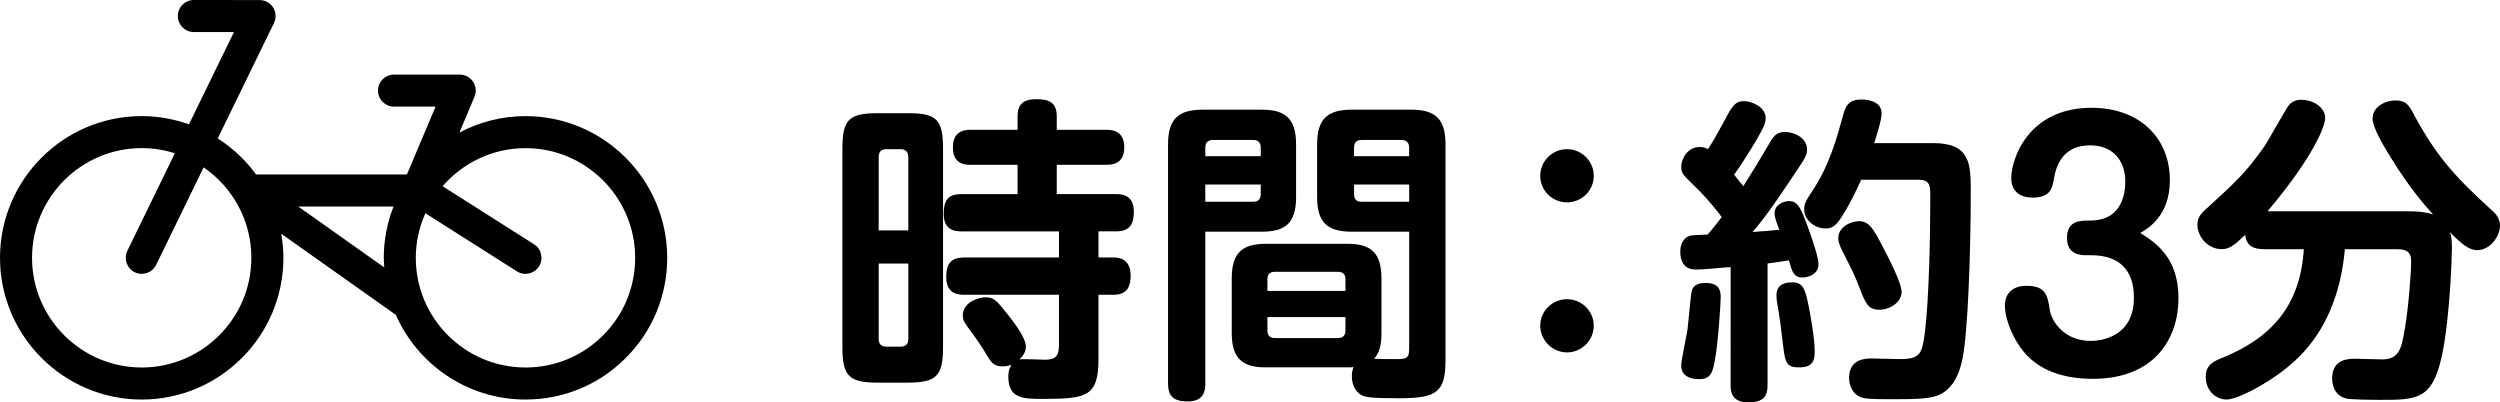
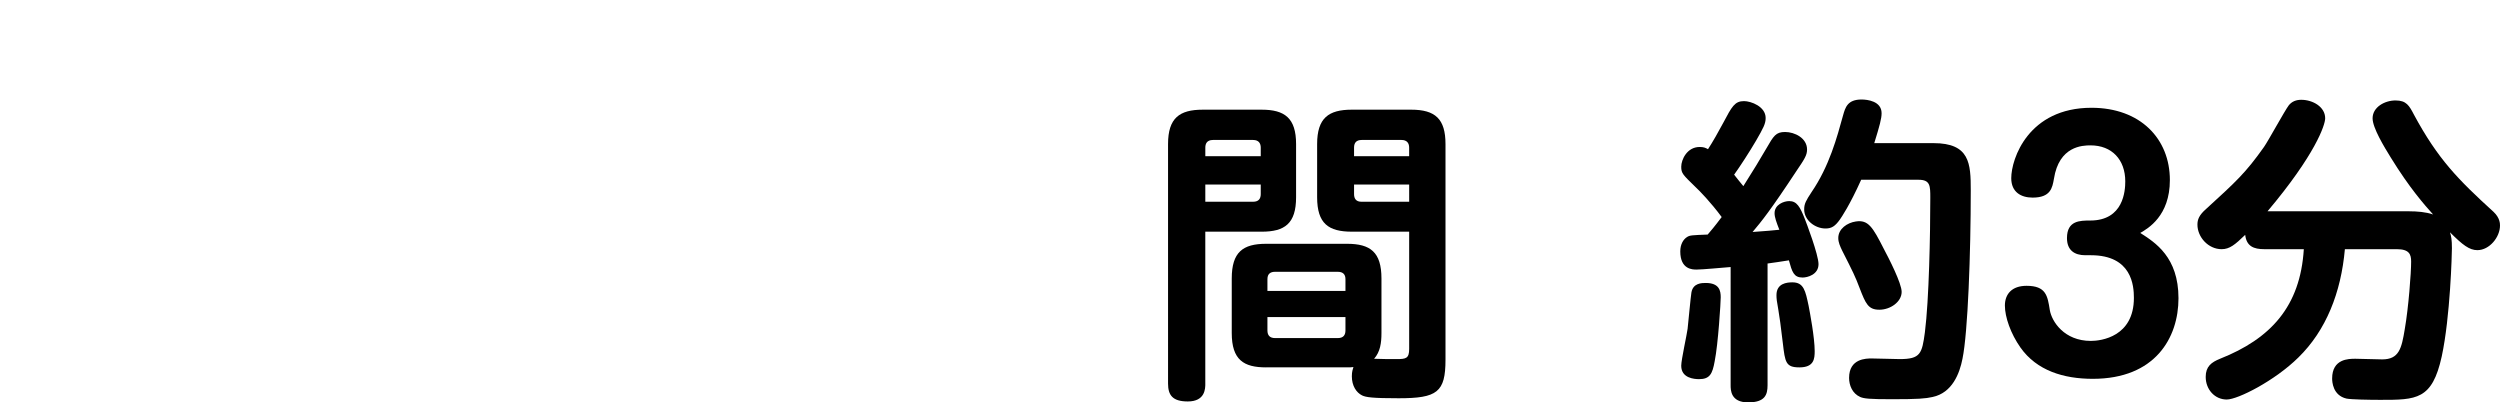
<svg xmlns="http://www.w3.org/2000/svg" version="1.1" id="レイヤー_1" x="0px" y="0px" width="188.389px" height="30.323px" viewBox="0 0 188.389 30.323" enable-background="new 0 0 188.389 30.323" xml:space="preserve">
  <g>
    <g>
-       <path d="M71.063,26.147c0,2.185-0.479,2.688-2.688,2.688h-2.208c-2.184,0-2.688-0.48-2.688-2.688v-14.93    c0-2.208,0.48-2.688,2.688-2.688h2.208c2.185,0,2.688,0.432,2.688,2.688V26.147z M68.447,17.362v-5.521c0-0.407-0.216-0.6-0.6-0.6    h-1.057c-0.384,0-0.576,0.192-0.576,0.6v5.521H68.447z M68.447,19.858h-2.232v5.688c0,0.408,0.216,0.576,0.576,0.576h1.057    c0.384,0,0.6-0.168,0.6-0.576V19.858z M79.801,22.211h-7.129c-0.384,0-1.368,0-1.368-1.32c0-1.032,0.36-1.488,1.368-1.488h7.129    v-1.968h-7.345c-0.408,0-1.344-0.024-1.344-1.32c0-1.008,0.312-1.488,1.344-1.488h4.224v-2.208h-3.528    c-0.36,0-1.344,0-1.344-1.296c0-1.128,0.672-1.344,1.344-1.344h3.528V8.77c0-0.863,0.384-1.296,1.392-1.296    c0.912,0,1.56,0.192,1.56,1.296v1.009h3.697c0.359,0,1.392,0,1.392,1.319c0,1.297-0.96,1.32-1.392,1.32h-3.697v2.208h4.417    c0.408,0,1.392,0,1.392,1.32c0,0.889-0.264,1.488-1.32,1.488h-1.345v1.968h1.152c0.937,0,1.272,0.601,1.272,1.345    s-0.192,1.464-1.272,1.464h-1.152v4.824c0,2.833-0.864,3.024-4.152,3.024c-1.488,0-2.64,0-2.64-1.656    c0-0.552,0.144-0.744,0.24-0.912c-0.168,0.048-0.36,0.12-0.648,0.12c-0.72,0-0.888-0.288-1.368-1.104    c-0.288-0.48-0.792-1.2-1.008-1.488c-0.48-0.648-0.648-0.841-0.648-1.248c0-1.009,1.2-1.368,1.704-1.368    c0.672,0,0.84,0.24,1.776,1.416c0.408,0.528,1.272,1.632,1.272,2.304c0,0.192-0.024,0.504-0.48,0.96    c0.288-0.048,1.68,0.024,1.968,0.024c0.648-0.024,1.008-0.168,1.008-1.104V22.211z" />
      <path d="M90.827,28.907c0,0.36,0,1.345-1.32,1.345c-1.152,0-1.488-0.48-1.488-1.345V10.858c0-1.969,0.864-2.593,2.616-2.593h4.44    c1.728,0,2.592,0.624,2.592,2.593v4.008c0,1.992-0.864,2.593-2.592,2.593h-4.249V28.907z M95.004,11.771v-0.648    c0-0.313-0.145-0.576-0.576-0.576h-3.024c-0.48,0-0.576,0.313-0.576,0.576v0.648H95.004z M90.827,13.906v1.296h3.601    c0.408,0,0.576-0.216,0.576-0.576v-0.72H90.827z M95.411,27.684c-1.68,0-2.592-0.552-2.592-2.593v-4.104    c0-1.992,0.84-2.616,2.592-2.616h6.098c1.752,0,2.592,0.624,2.592,2.616v4.104c0,0.769-0.096,1.417-0.553,1.944    c0.528,0.024,1.177,0.024,1.705,0.024c0.695,0,0.936-0.048,0.936-0.769v-8.832h-4.32c-1.752,0-2.616-0.601-2.616-2.593v-4.008    c0-1.969,0.864-2.593,2.616-2.593h4.465c1.824,0,2.592,0.696,2.592,2.593v16.249c0,2.448-0.624,2.904-3.528,2.904    c-1.968,0-2.472-0.072-2.761-0.216c-0.432-0.216-0.768-0.721-0.768-1.44c0-0.36,0.072-0.528,0.12-0.696    c-0.168,0.024-0.265,0.024-0.479,0.024H95.411z M95.508,21.923h5.88v-0.888c0-0.36-0.191-0.553-0.575-0.553h-4.729    c-0.313,0-0.576,0.12-0.576,0.553V21.923z M95.508,23.892v1.008c0,0.384,0.192,0.576,0.576,0.576h4.729    c0.407,0,0.575-0.216,0.575-0.576v-1.008H95.508z M102.036,11.771h4.152v-0.648c0-0.36-0.191-0.576-0.576-0.576h-3    c-0.408,0-0.576,0.216-0.576,0.576V11.771z M106.188,13.906h-4.152v0.72c0,0.336,0.145,0.576,0.553,0.576h3.6V13.906z" />
-       <path d="M120.099,13.258c0,1.104-0.912,1.992-2.017,1.992c-1.104,0-2.016-0.888-2.016-1.992c0-1.128,0.912-2.016,2.016-2.016    C119.187,11.242,120.099,12.13,120.099,13.258z M120.099,24.539c0,1.104-0.912,2.017-2.017,2.017    c-1.104,0-2.016-0.912-2.016-2.017c0-1.104,0.912-1.992,2.016-1.992C119.187,22.547,120.099,23.436,120.099,24.539z" />
      <path d="M130.411,20.123c-0.648,0.048-2.113,0.191-2.568,0.191c-0.288,0-1.225,0-1.225-1.368c0-0.552,0.24-0.912,0.504-1.08    c0.217-0.144,0.385-0.144,1.561-0.191c0.264-0.313,0.48-0.552,1.056-1.32c-0.815-1.104-1.68-1.992-1.968-2.256    c-0.96-0.937-1.08-1.032-1.08-1.536c0-0.528,0.432-1.488,1.392-1.488c0.313,0,0.456,0.072,0.624,0.168    c0.36-0.552,0.793-1.32,1.152-1.992c0.648-1.225,0.864-1.632,1.561-1.632c0.527,0,1.632,0.407,1.632,1.271    c0,0.433-0.168,0.744-0.72,1.704c-0.504,0.864-1.225,1.969-1.656,2.568c0.24,0.313,0.384,0.48,0.695,0.864    c0.816-1.296,1.201-1.92,1.729-2.832c0.553-0.96,0.721-1.248,1.416-1.248c0.721,0,1.656,0.456,1.656,1.319    c0,0.433-0.191,0.721-0.792,1.608c-1.944,2.952-2.64,3.816-3.313,4.608c1.225-0.096,1.368-0.096,2.017-0.168    c-0.216-0.552-0.36-0.936-0.36-1.248c0-0.648,0.696-0.912,1.104-0.912c0.576,0,0.816,0.433,1.176,1.345    c0.096,0.239,1.032,2.688,1.032,3.408c0,0.792-0.84,1.008-1.2,1.008c-0.672,0-0.792-0.433-1.032-1.296    c-0.288,0.048-1.392,0.216-1.608,0.239v9.169c0,0.721-0.191,1.296-1.464,1.296c-1.319,0-1.319-0.936-1.319-1.296V20.123z     M129.666,22.403c0,0.384-0.191,3.504-0.456,4.824c-0.168,0.936-0.359,1.344-1.176,1.344c-0.359,0-1.344-0.071-1.344-1.008    c0-0.456,0.432-2.376,0.48-2.784c0.047-0.432,0.239-2.473,0.287-2.736c0.12-0.72,0.792-0.72,1.08-0.72    C129.57,21.323,129.666,21.923,129.666,22.403z M136.291,23.051c0.097,0.504,0.456,2.4,0.456,3.408    c0,0.576-0.048,1.225-1.152,1.225c-1.031,0-1.08-0.384-1.248-1.824c-0.168-1.416-0.24-1.92-0.336-2.496    c-0.12-0.672-0.144-0.84-0.144-1.128c0-0.889,0.792-0.96,1.2-0.96C135.931,21.275,136.051,21.923,136.291,23.051z M145.7,10.786    c2.736,0,2.808,1.536,2.808,3.552c0,4.729-0.216,10.729-0.624,12.697c-0.216,1.104-0.768,2.568-2.256,2.881    c-0.528,0.12-1.104,0.168-3.049,0.168c-1.728,0-2.111-0.048-2.399-0.168c-0.601-0.265-0.841-0.889-0.841-1.44    c0-1.464,1.297-1.464,1.704-1.464c0.337,0,1.825,0.048,2.112,0.048c1.561,0,1.681-0.408,1.896-2.017    c0.313-2.448,0.408-7.416,0.408-10.129c0-0.912,0-1.368-0.889-1.368h-4.32c-0.863,1.921-1.488,2.833-1.607,3.001    c-0.36,0.504-0.624,0.672-1.08,0.672c-0.792,0-1.608-0.624-1.608-1.44c0-0.432,0.144-0.672,0.552-1.296    c1.345-1.968,1.92-4.128,2.377-5.784c0.168-0.601,0.336-1.2,1.392-1.2c0.433,0,1.513,0.12,1.513,1.032    c0,0.407-0.145,0.936-0.553,2.256H145.7z M141.956,18.755c0.384,0.72,1.344,2.592,1.344,3.24c0,0.744-0.84,1.344-1.68,1.344    c-0.841,0-1.033-0.456-1.488-1.632c-0.336-0.888-0.48-1.176-1.32-2.832c-0.145-0.313-0.288-0.601-0.288-0.937    c0-0.696,0.672-1.152,1.32-1.248C140.779,16.547,141.115,17.099,141.956,18.755z" />
      <path d="M157.151,19.234c-0.84,0-1.393-0.384-1.393-1.296c0-1.32,0.984-1.32,1.753-1.32c2.521,0,2.64-2.256,2.64-2.952    c0-1.632-1.008-2.712-2.616-2.712c-0.6,0-2.376,0.048-2.76,2.521c-0.12,0.672-0.24,1.416-1.608,1.416    c-0.864,0-1.608-0.408-1.608-1.464c0-1.465,1.296-5.305,6.049-5.305c3.673,0,5.904,2.328,5.904,5.448    c0,2.712-1.656,3.648-2.231,3.984c1.128,0.72,2.88,1.824,2.88,4.92c0,2.977-1.752,6.073-6.457,6.073    c-2.208,0-4.224-0.624-5.448-2.353c-0.744-1.056-1.176-2.304-1.176-3.168s0.527-1.488,1.632-1.488    c1.464,0,1.584,0.744,1.752,1.824c0.145,0.864,1.08,2.328,3.097,2.328c0.768,0,3.24-0.313,3.24-3.24    c0-0.912-0.145-3.217-3.24-3.217H157.151z" />
      <path d="M181.572,15.923c0.552,0,1.224,0.048,1.776,0.239c-0.648-0.72-1.776-1.992-3.193-4.296    c-0.504-0.816-1.367-2.232-1.367-2.952c0-0.84,0.912-1.345,1.728-1.345c0.816,0,1.032,0.385,1.393,1.08    c1.8,3.337,3.312,4.873,6,7.321c0.48,0.456,0.48,0.888,0.48,1.032c0,0.863-0.792,1.848-1.704,1.848    c-0.601,0-1.104-0.384-2.064-1.344c0.096,0.312,0.145,0.552,0.145,1.2c0,0.359-0.12,5.16-0.769,8.16    c-0.72,3.265-1.896,3.265-4.632,3.265c-0.841,0-2.185-0.024-2.545-0.096c-1.032-0.24-1.08-1.272-1.08-1.513    c0-1.488,1.248-1.488,1.752-1.488c0.313,0,1.729,0.048,2.017,0.048c1.272,0,1.464-0.815,1.704-2.279    c0.288-1.656,0.48-4.249,0.48-5.089c0-0.552-0.145-0.937-1.08-0.937h-3.913c-0.288,3.265-1.416,6.121-3.504,8.161    c-1.776,1.752-4.561,3.168-5.4,3.168c-0.888,0-1.584-0.744-1.584-1.704c0-0.792,0.432-1.104,1.08-1.368    c3.815-1.512,6.048-3.937,6.313-8.257h-2.977c-0.792,0-1.344-0.216-1.44-1.08c-0.768,0.744-1.176,1.08-1.775,1.08    c-1.009,0-1.824-0.912-1.824-1.848c0-0.384,0.119-0.72,0.672-1.2c2.232-2.04,2.952-2.688,4.344-4.656    c0.336-0.48,1.561-2.736,1.873-3.145c0.239-0.288,0.552-0.408,0.936-0.408c0.864,0,1.801,0.528,1.801,1.393    c0,0.504-0.744,2.736-4.345,7.009H181.572z" />
    </g>
  </g>
-   <path d="M39.601,8.75c-1.801,0-3.496,0.451-4.984,1.242l1.137-2.695c0.157-0.373,0.118-0.799-0.106-1.137  c-0.224-0.336-0.602-0.539-1.006-0.539h-4.952c-0.666,0-1.207,0.539-1.207,1.205c0,0.668,0.541,1.209,1.207,1.209h3.133  l-2.158,5.111H19.296c-0.786-1.074-1.763-1.996-2.887-2.715l4.236-8.693c0.183-0.373,0.16-0.814-0.062-1.168  c-0.22-0.354-0.606-0.566-1.022-0.566L14.609,0h-0.002c-0.666,0-1.206,0.541-1.207,1.209c0,0.666,0.541,1.207,1.207,1.207  l3.022,0.002l-3.39,6.953c-1.114-0.396-2.309-0.623-3.558-0.623C4.793,8.748,0.001,13.541,0,19.43  c0.002,5.885,4.792,10.676,10.677,10.678h0c5.888,0,10.68-4.791,10.68-10.678c0-0.621-0.064-1.227-0.167-1.818l8.533,6.039  c0.031,0.023,0.065,0.041,0.098,0.059c1.654,3.764,5.412,6.398,9.778,6.398c2.853,0,5.534-1.111,7.551-3.129  c2.017-2.016,3.128-4.697,3.128-7.549C50.276,13.541,45.486,8.75,39.601,8.75z M10.679,27.693c-4.556-0.002-8.263-3.711-8.265-8.264  c0.002-4.559,3.709-8.268,8.267-8.268c0.87,0,1.708,0.139,2.497,0.389l-3.582,7.348c-0.292,0.6-0.043,1.322,0.556,1.615  c0.171,0.084,0.351,0.121,0.529,0.121c0.446,0,0.876-0.248,1.086-0.676l3.579-7.346c2.17,1.492,3.596,3.988,3.596,6.816  C18.942,23.986,15.235,27.693,10.679,27.693z M22.471,15.561h7.184c-0.469,1.203-0.736,2.504-0.736,3.869  c0,0.244,0.021,0.48,0.037,0.721L22.471,15.561z M45.443,25.273c-1.561,1.561-3.635,2.42-5.844,2.42h-0.001  c-4.556,0-8.265-3.707-8.266-8.264c0-1.197,0.262-2.332,0.722-3.359l6.897,4.377c0.564,0.359,1.309,0.191,1.666-0.371  s0.191-1.309-0.371-1.666l-6.895-4.377c1.518-1.754,3.753-2.869,6.249-2.869c4.555,0,8.262,3.709,8.262,8.266  C47.863,21.637,47.004,23.711,45.443,25.273z" />
</svg>